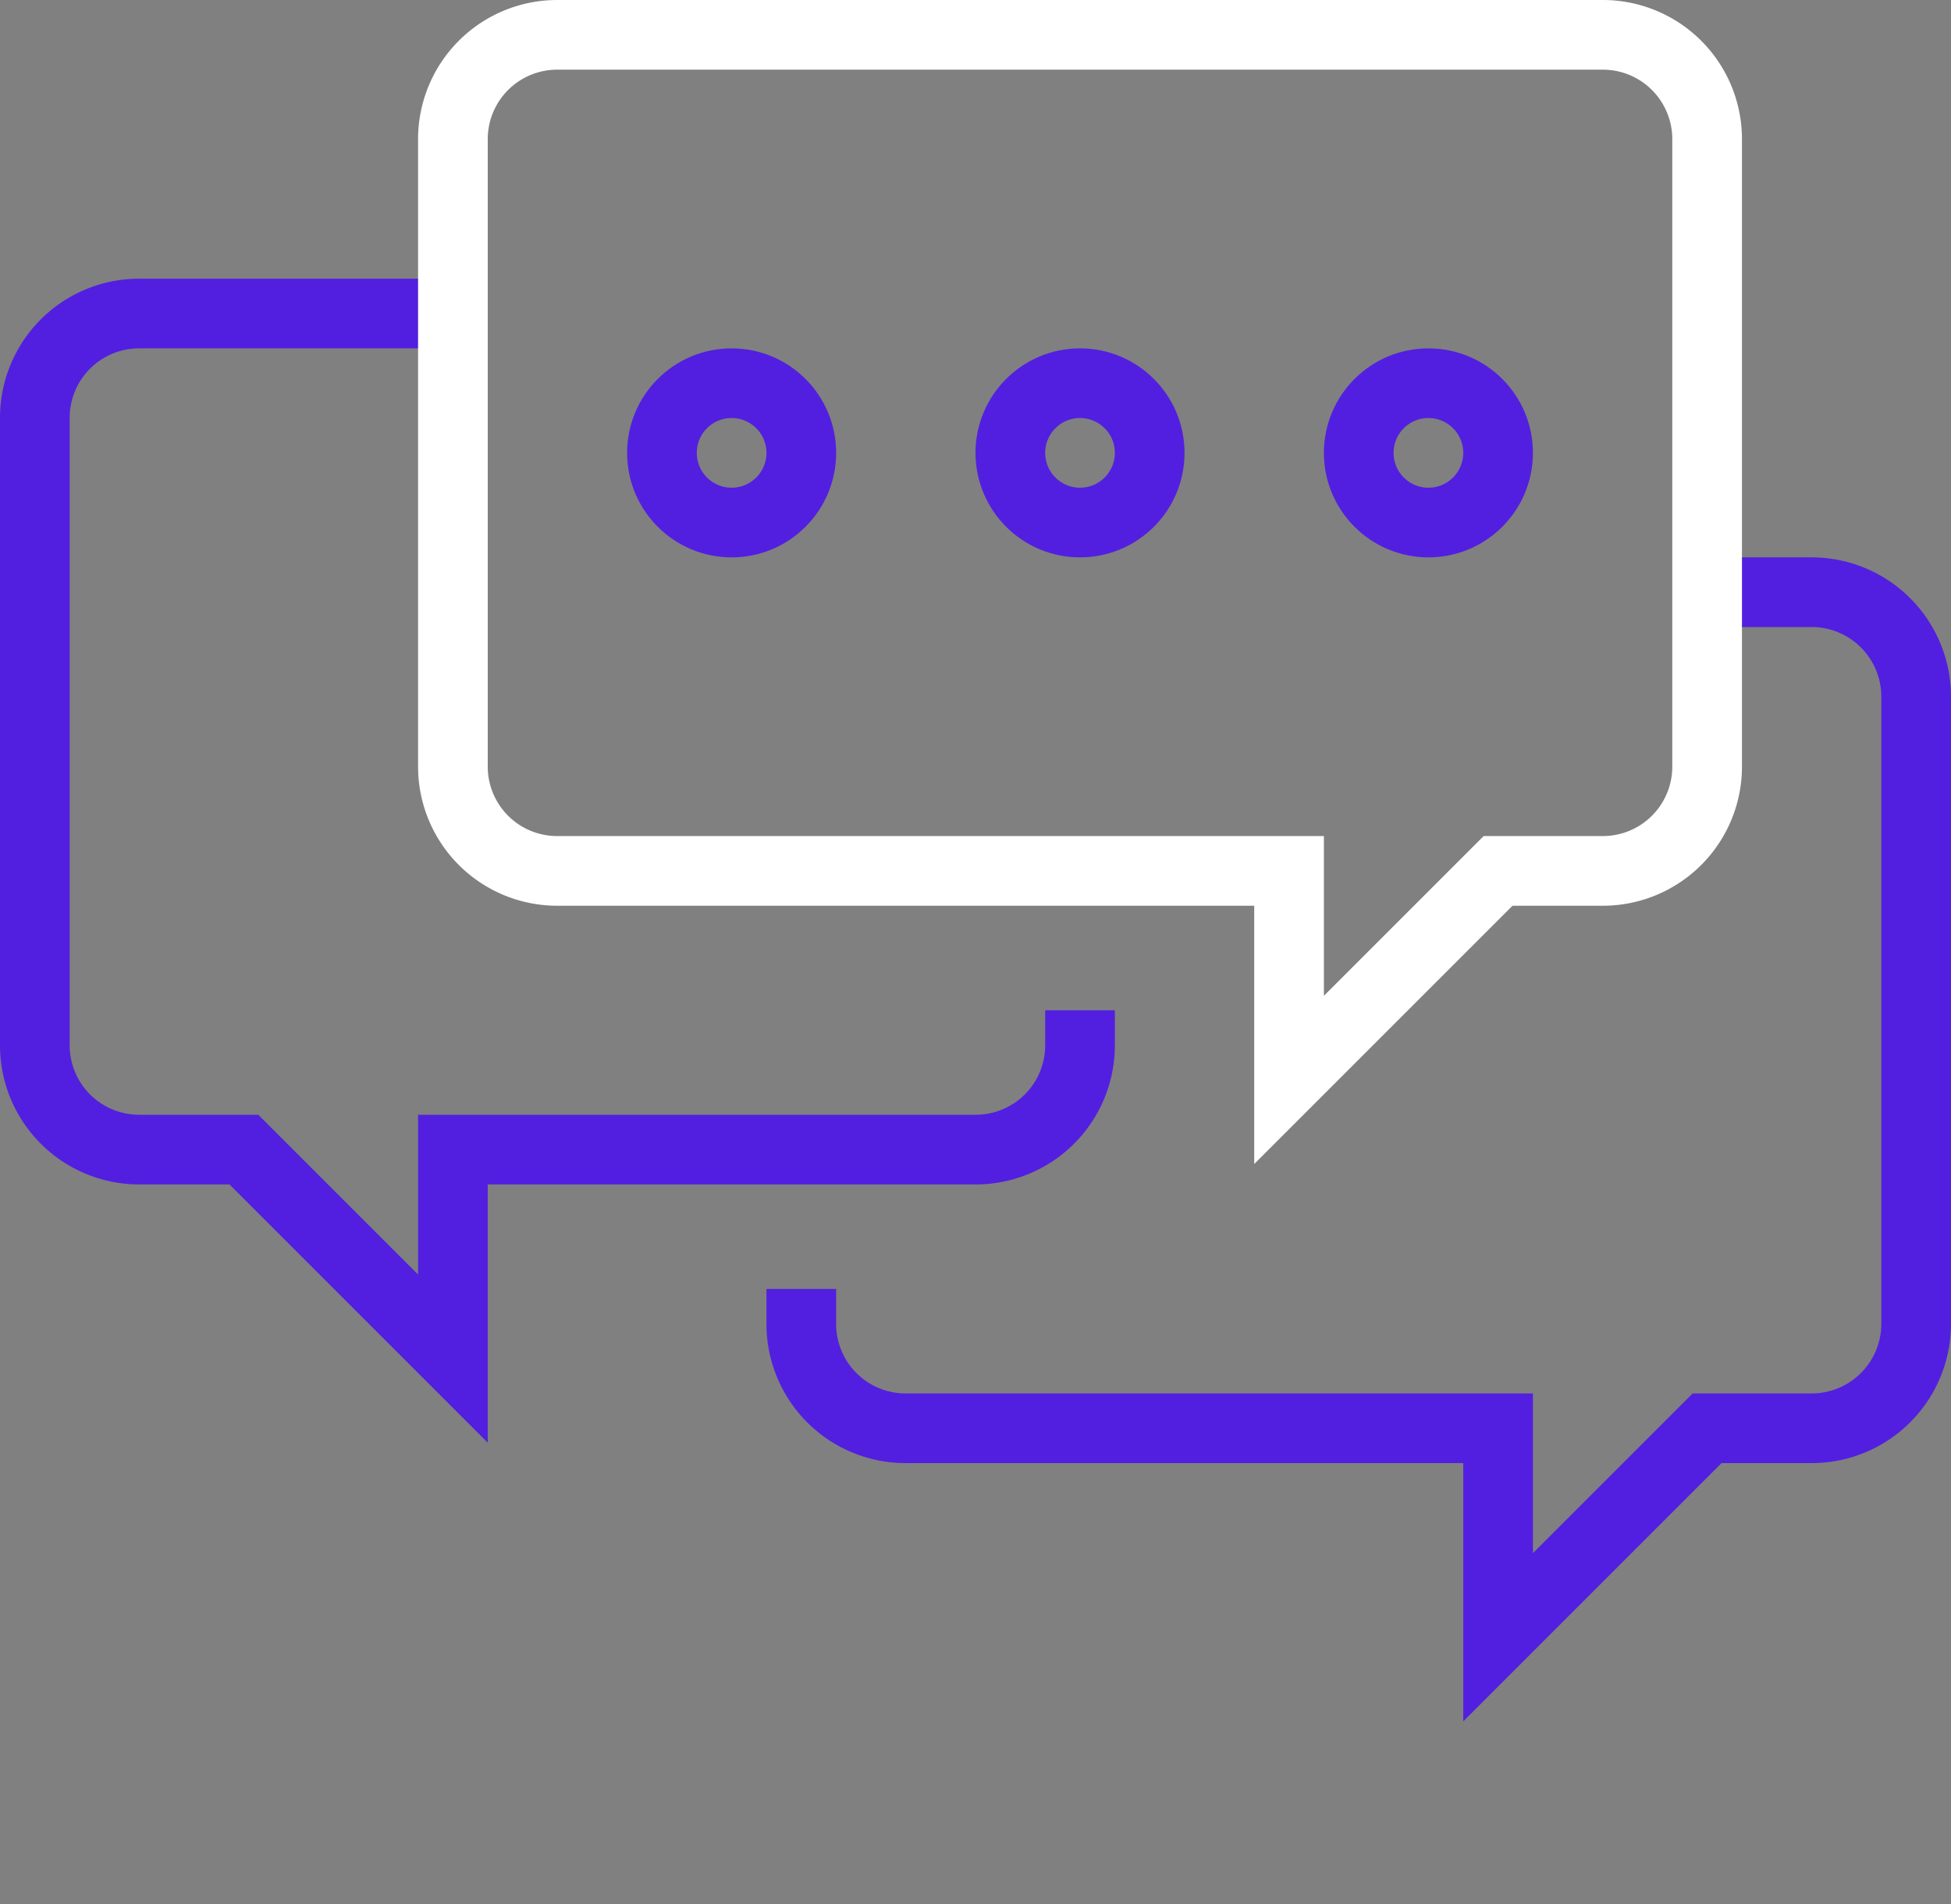
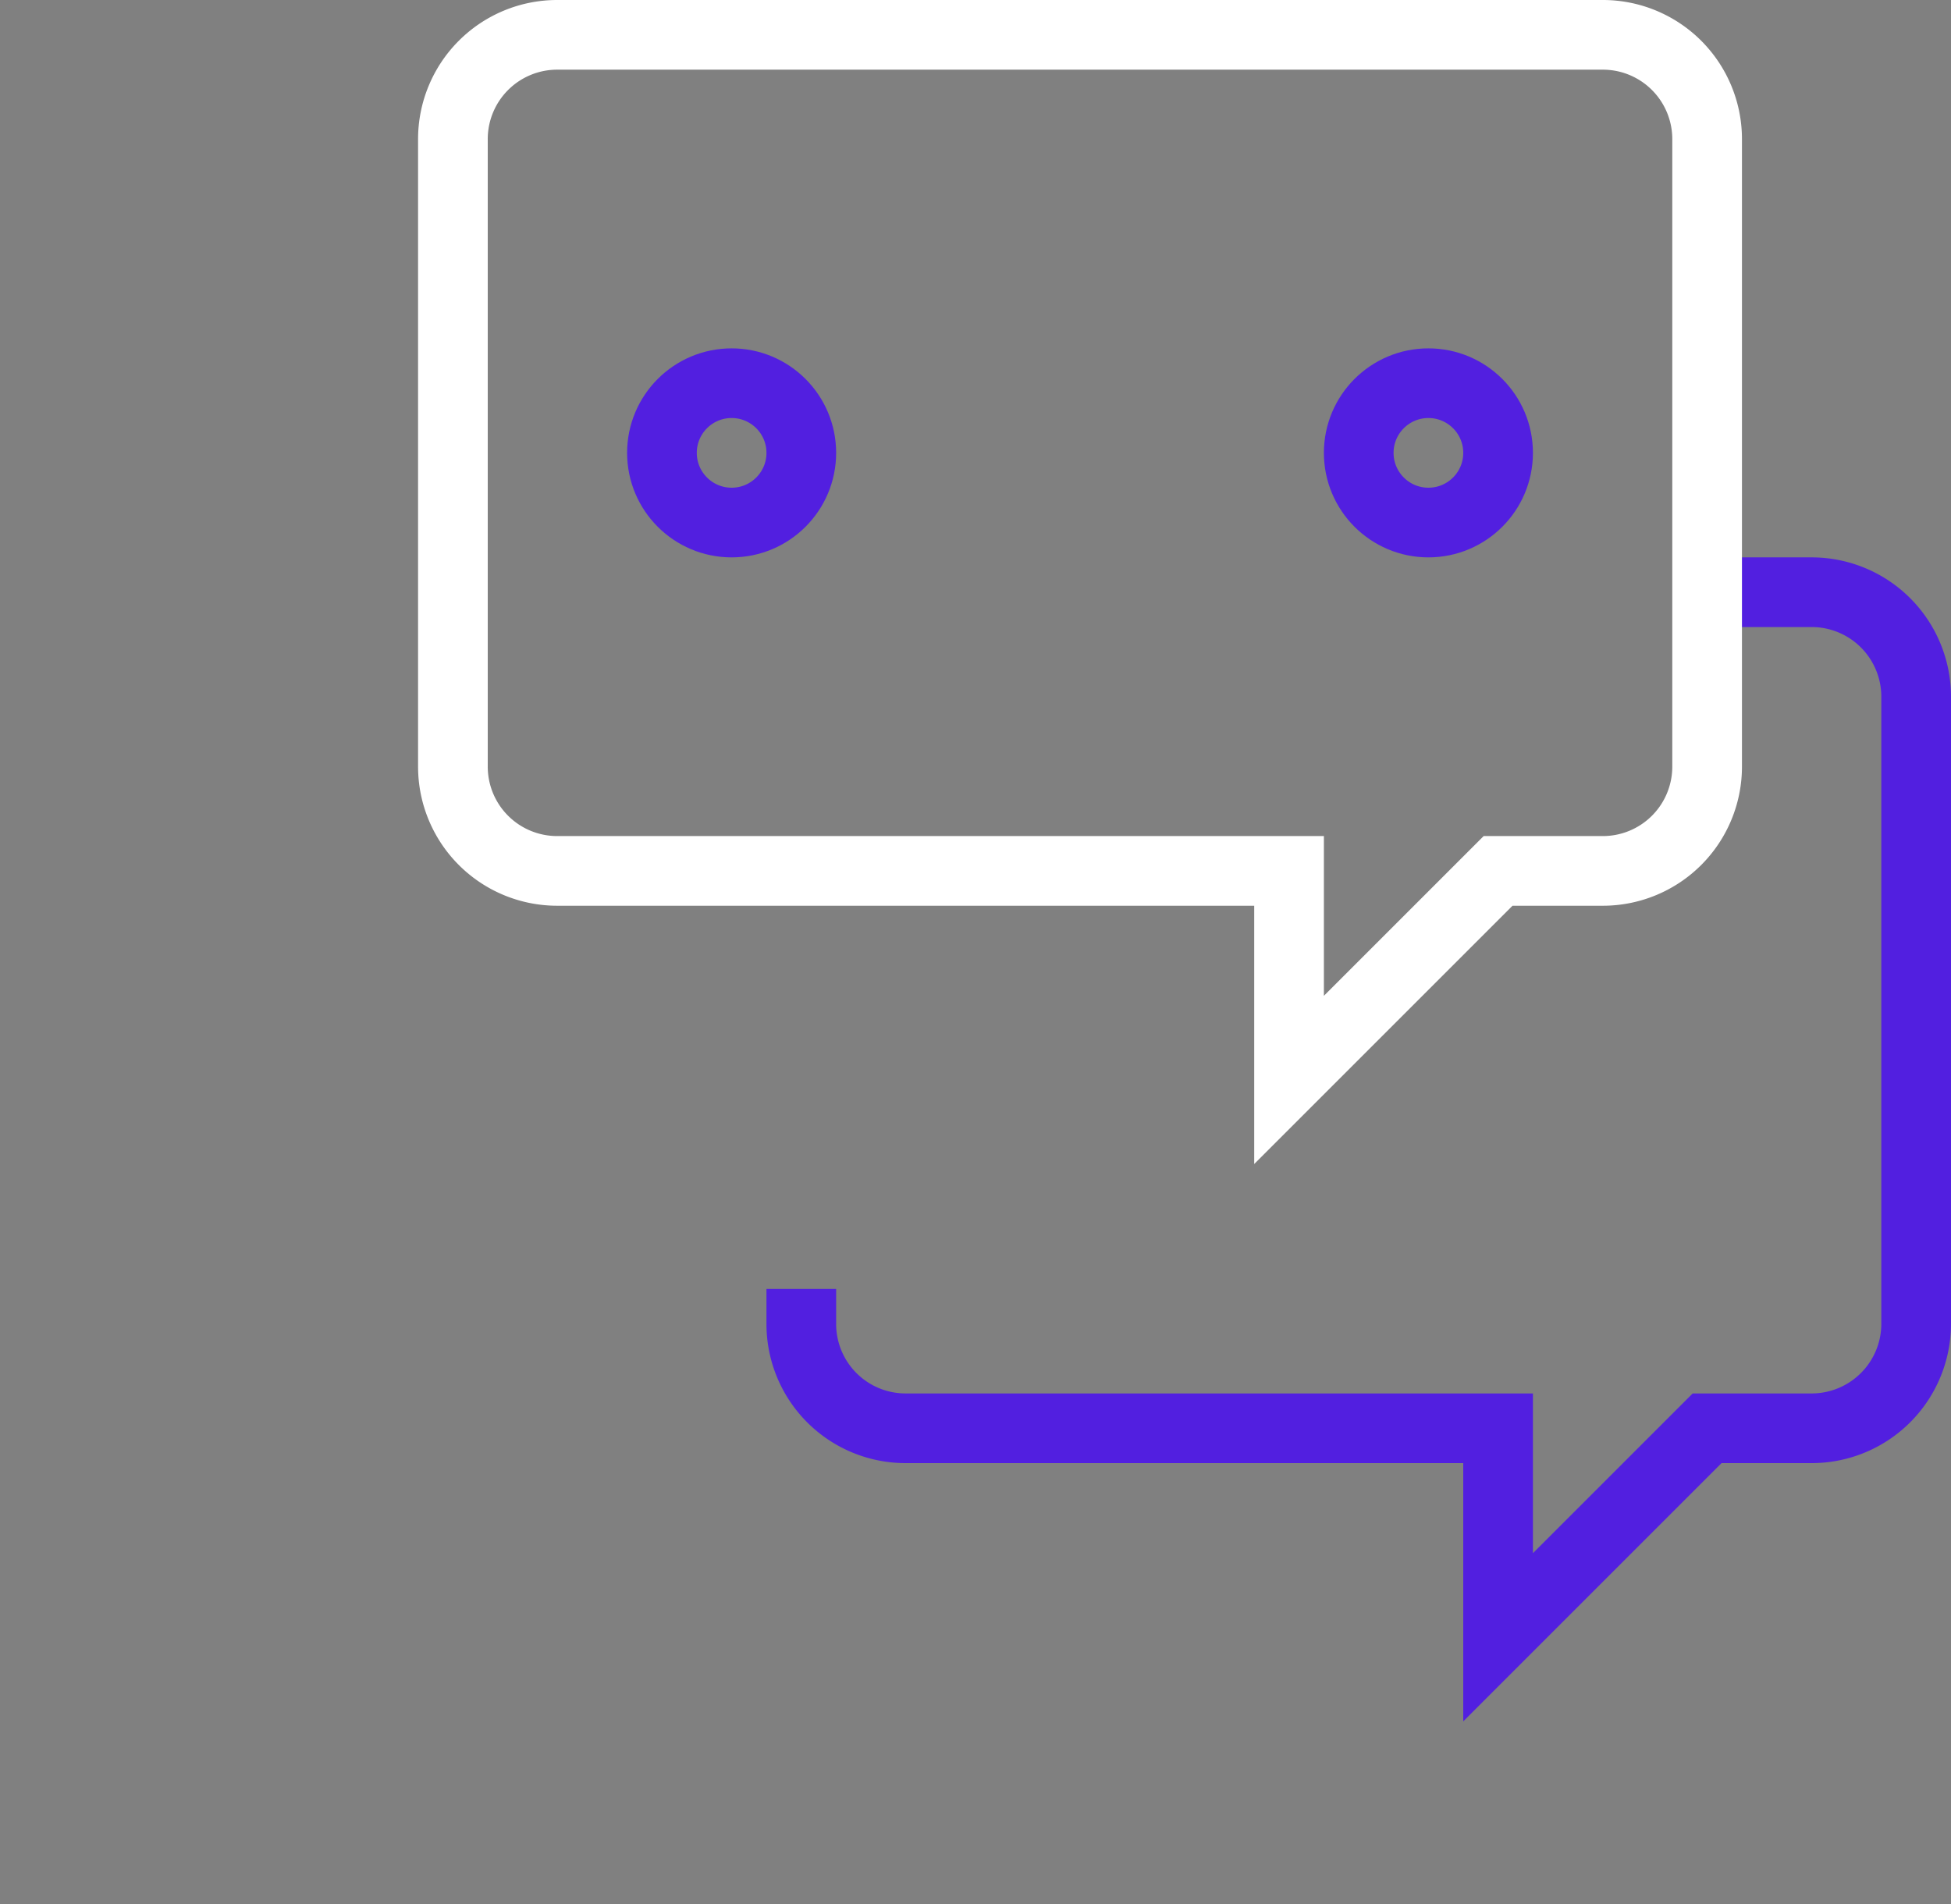
<svg xmlns="http://www.w3.org/2000/svg" id="Layer_1" data-name="Layer 1" viewBox="0 0 84 82">
  <rect x="0" y="0" width="84" height="82" fill="#808080" stroke="none" />
  <defs>
    <style>.cls-1,.cls-2{fill:none;stroke-width:3px;}.cls-1{stroke:#521fe0;}.cls-2{stroke:#ffffff;}</style>
  </defs>
  <title>collaboration</title>
  <g id="collaboration">
    <path class="cls-1" d="M34.5,55.5V57A4.49,4.49,0,0,0,39,61.5H64.5v9l9-9H78A4.5,4.5,0,0,0,82.5,57V30A4.5,4.5,0,0,0,78,25.5H73.5" />
-     <path class="cls-1" d="M46.5,43.5V45A4.49,4.49,0,0,1,42,49.5H19.5v9l-9-9H6A4.49,4.49,0,0,1,1.5,45V18A4.49,4.49,0,0,1,6,13.5H19.5" />
    <circle class="cls-1" cx="31.5" cy="19.5" r="3" />
    <circle class="cls-1" cx="61.5" cy="19.5" r="3" />
-     <circle class="cls-1" cx="46.5" cy="19.5" r="3" />
    <path class="cls-2" d="M19.5,6V33A4.49,4.49,0,0,0,24,37.5H55.5v9l9-9H69A4.49,4.49,0,0,0,73.5,33V6A4.49,4.49,0,0,0,69,1.5H24A4.49,4.49,0,0,0,19.5,6Z" />
  </g>
</svg>